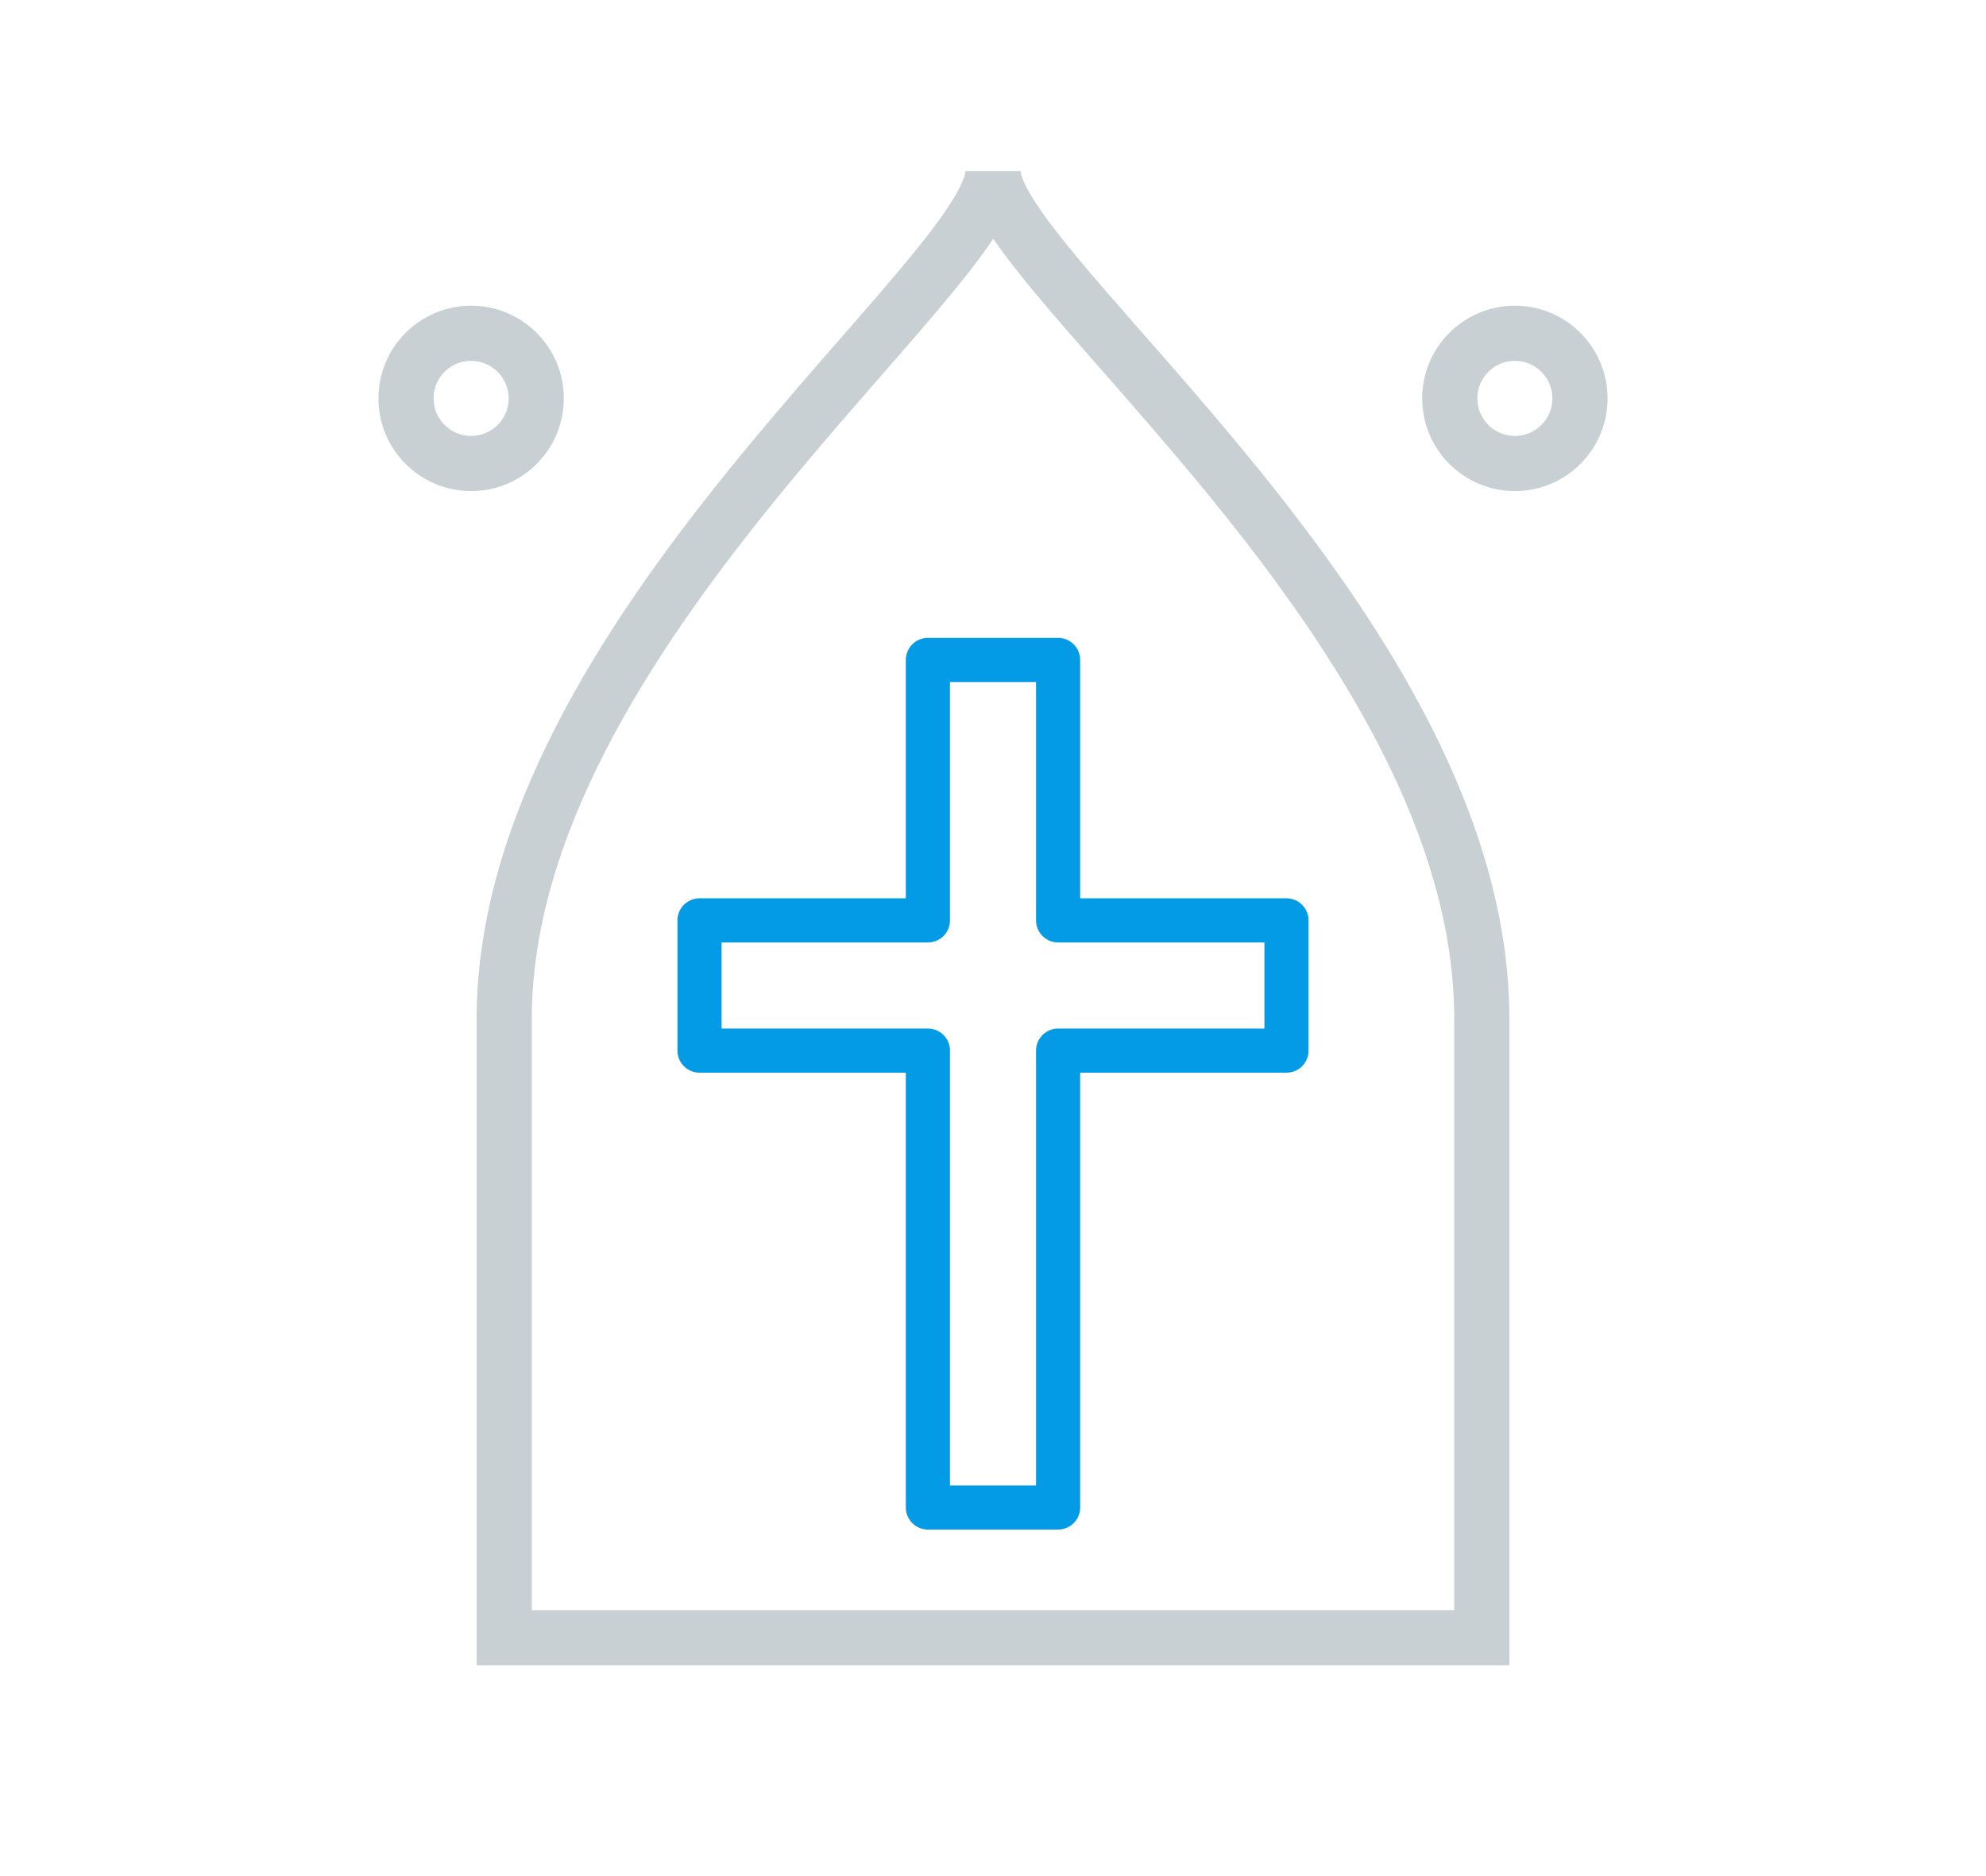
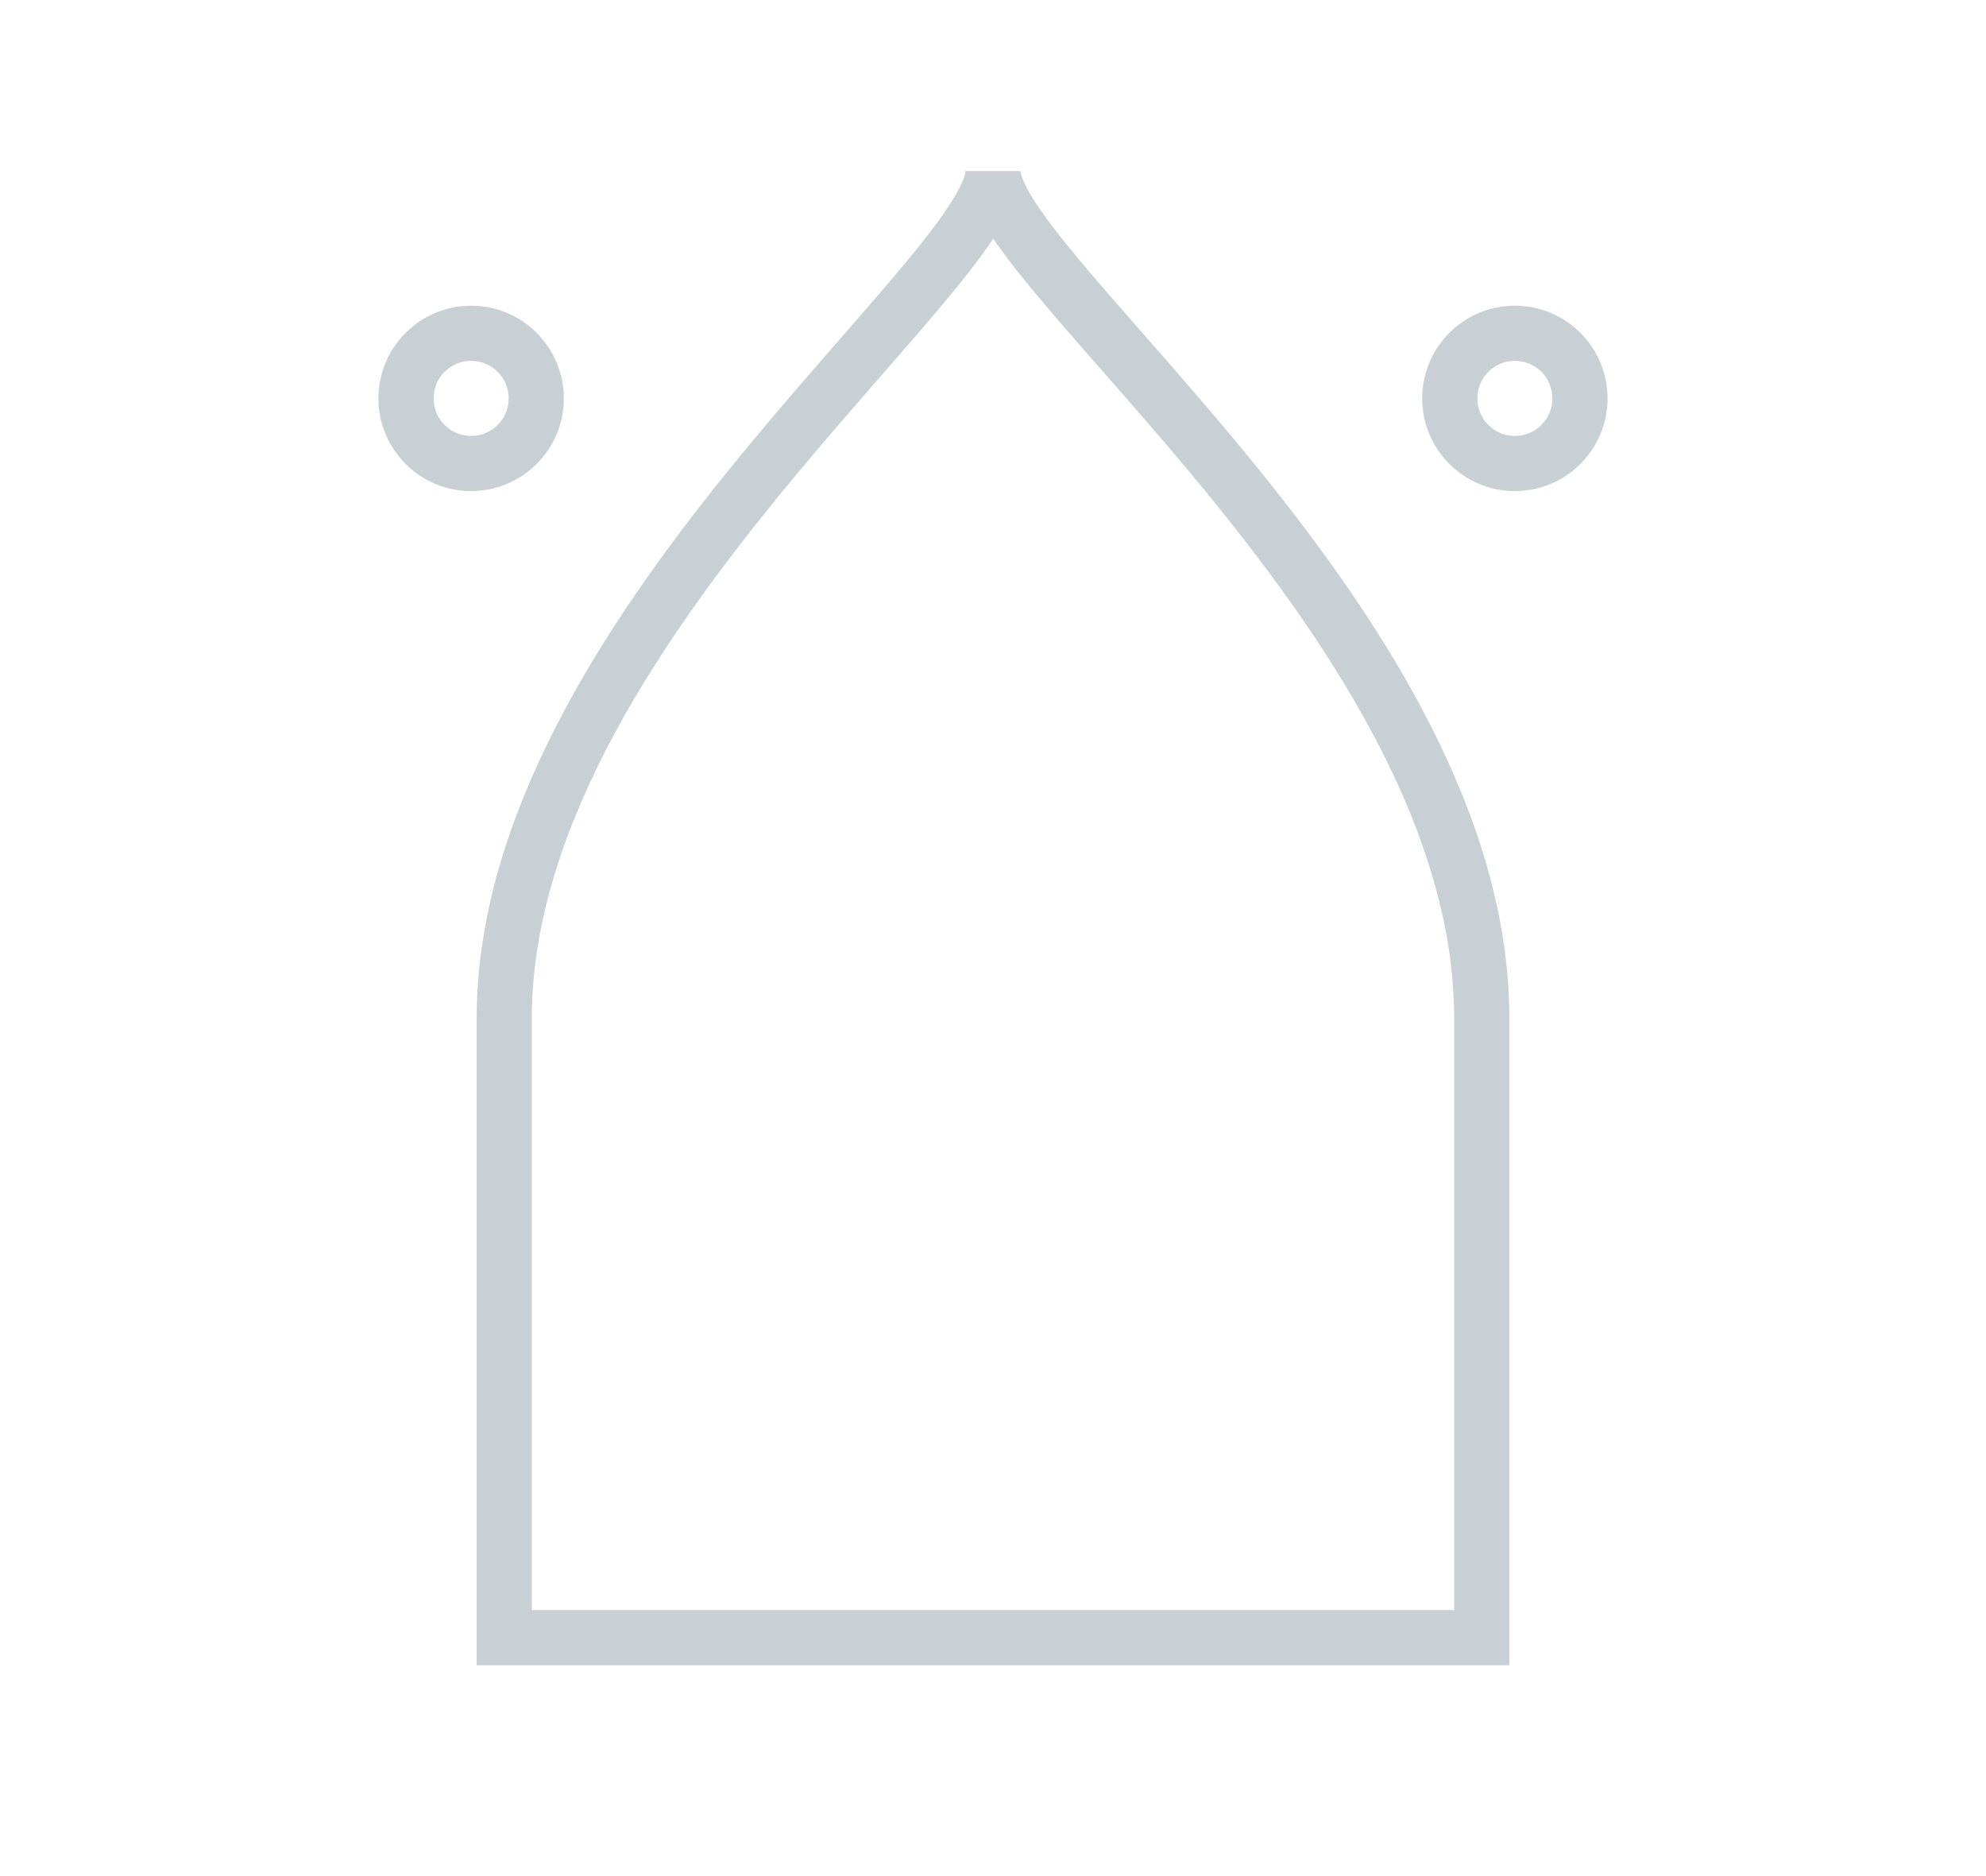
<svg xmlns="http://www.w3.org/2000/svg" version="1.1" id="Calque_1" x="0px" y="0px" viewBox="0 0 180 170" style="enable-background:new 0 0 180 170;" xml:space="preserve">
  <style type="text/css">
	.st0{opacity:0.3;fill:none;stroke:#4C626E;stroke-width:5;stroke-miterlimit:10;}
	.st1{fill:none;stroke:#039BE5;stroke-width:4;stroke-linecap:round;stroke-linejoin:round;stroke-miterlimit:10;}
</style>
  <g id="XMLID_347_">
    <g id="home_2_">
	</g>
    <g id="home-1_2_">
	</g>
    <g id="home-2_2_">
	</g>
    <g id="home-3_2_">
	</g>
    <g id="home-4_2_">
	</g>
    <g id="door_2_">
	</g>
    <g id="window_2_">
	</g>
    <g id="home-5_2_">
	</g>
    <g id="home-6_2_">
	</g>
    <g id="home-7_2_">
	</g>
    <g id="home-8_2_">
	</g>
    <g id="office_2_">
	</g>
    <g id="four-floors_2_">
	</g>
    <g id="classic-pillers_2_">
	</g>
    <g id="church_2_">
      <g id="XMLID_349_">
        <path id="XMLID_370_" class="st0" d="M134.3,148.4H45.7c0,0,0-34,0-56.1C45.7,57.6,90,24.7,90,15.5c0,9,44.3,41.7,44.3,76.8     C134.3,114.4,134.3,148.4,134.3,148.4z" />
-         <polygon id="XMLID_369_" class="st1" points="116.6,83.4 95.9,83.4 95.9,59.8 84.1,59.8 84.1,83.4 63.4,83.4 63.4,95.2      84.1,95.2 84.1,136.6 95.9,136.6 95.9,95.2 116.6,95.2    " />
        <circle id="XMLID_368_" class="st0" cx="137.3" cy="36.1" r="5.9" />
        <circle id="XMLID_366_" class="st0" cx="42.7" cy="36.1" r="5.9" />
      </g>
    </g>
    <g id="detached-church_2_">
	</g>
    <g id="wind-mill_2_">
	</g>
    <g id="light-house_4_">
	</g>
    <g id="light-house_3_">
	</g>
    <g id="light-house-2_2_">
	</g>
    <g id="Trash_House-shutter_2_">
	</g>
    <g id="Trash_House_2_">
	</g>
    <g id="Layer_1_2_">
	</g>
    <g id="tree-3_2_">
	</g>
    <g id="tree-2_2_">
	</g>
    <g id="tree-1_2_">
	</g>
    <g id="tree_2_">
	</g>
    <g id="round-tree-1_2_">
	</g>
    <g id="round-tree_2_">
	</g>
    <g id="triangle-tree-1_2_">
	</g>
    <g id="triangle-tree_2_">
	</g>
    <g id="ellips-tree-1_2_">
	</g>
    <g id="ellipse-tree_2_">
	</g>
    <g id="skyscraper-3_2_">
	</g>
    <g id="long-story-house_2_">
	</g>
    <g id="skyscrapers-1_2_">
	</g>
    <g id="skyscraper_2_">
	</g>
    <g id="large-building-7_2_">
	</g>
    <g id="larg-building-6_2_">
	</g>
    <g id="small-flat_2_">
	</g>
    <g id="green-building_2_">
	</g>
    <g id="squar-building_2_">
	</g>
    <g id="bank_2_">
	</g>
    <g id="gate-house-2_2_">
	</g>
    <g id="gate-house_2_">
	</g>
    <g id="pak-mahal_2_">
	</g>
    <g id="Indian-mahal_2_">
	</g>
    <g id="chinees-arch_2_">
	</g>
    <g id="cathedral_2_">
	</g>
    <g id="pizza_2_">
	</g>
    <g id="chinees_2_">
	</g>
    <g id="large-factory_2_">
	</g>
    <g id="factory_2_">
	</g>
    <g id="villa_2_">
	</g>
    <g id="shope-2_2_">
	</g>
    <g id="shop_2_">
	</g>
    <g id="snow-home-3_2_">
	</g>
    <g id="snow-home-2_2_">
	</g>
    <g id="snow-home_2_">
	</g>
    <g id="small-store_2_">
	</g>
    <g id="frontage-mid_2_">
	</g>
    <g id="bricks-house_2_">
	</g>
    <g id="old-house_2_">
	</g>
    <g id="pillers-gate-2_2_">
	</g>
    <g id="pillers-gate-1_2_">
	</g>
    <g id="pillers-gate_2_">
	</g>
    <g id="dome-pillers_2_">
	</g>
    <g id="garden-piller-1_2_">
	</g>
    <g id="graden-pillers_2_">
	</g>
    <g id="temple-gate_2_">
	</g>
    <g id="chinees-gate_2_">
	</g>
    <g id="central-museum_2_">
	</g>
    <g id="mosque_2_">
	</g>
    <g id="garden-wall_2_">
	</g>
    <g id="fire_2_">
	</g>
    <g id="pyramid_2_">
	</g>
    <g id="large-building-5_2_">
	</g>
    <g id="large-building-4_2_">
	</g>
    <g id="large-buildin-3_2_">
	</g>
    <g id="large-building-2_2_">
	</g>
    <g id="large-building-1_2_">
	</g>
    <g id="large-building_2_">
	</g>
    <g id="facto-house-1_2_">
	</g>
    <g id="facto-house_2_">
	</g>
    <g id="golf-area_2_">
	</g>
    <g id="playground_2_">
	</g>
    <g id="block-store_2_">
	</g>
    <g id="favorite_2_">
	</g>
    <g id="open-store_2_">
	</g>
    <g id="close-store_2_">
	</g>
    <g id="locate-house_2_">
	</g>
    <g id="store_2_">
	</g>
    <g id="block-house_2_">
	</g>
    <g id="success-house_2_">
	</g>
    <g id="load-house_2_">
	</g>
    <g id="move-house_2_">
	</g>
    <g id="close-house_2_">
	</g>
    <g id="add-house_2_">
	</g>
    <g id="house_2_">
	</g>
    <g id="Trash_House-door_2_">
	</g>
    <g id="verticle-wall_2_">
	</g>
  </g>
</svg>